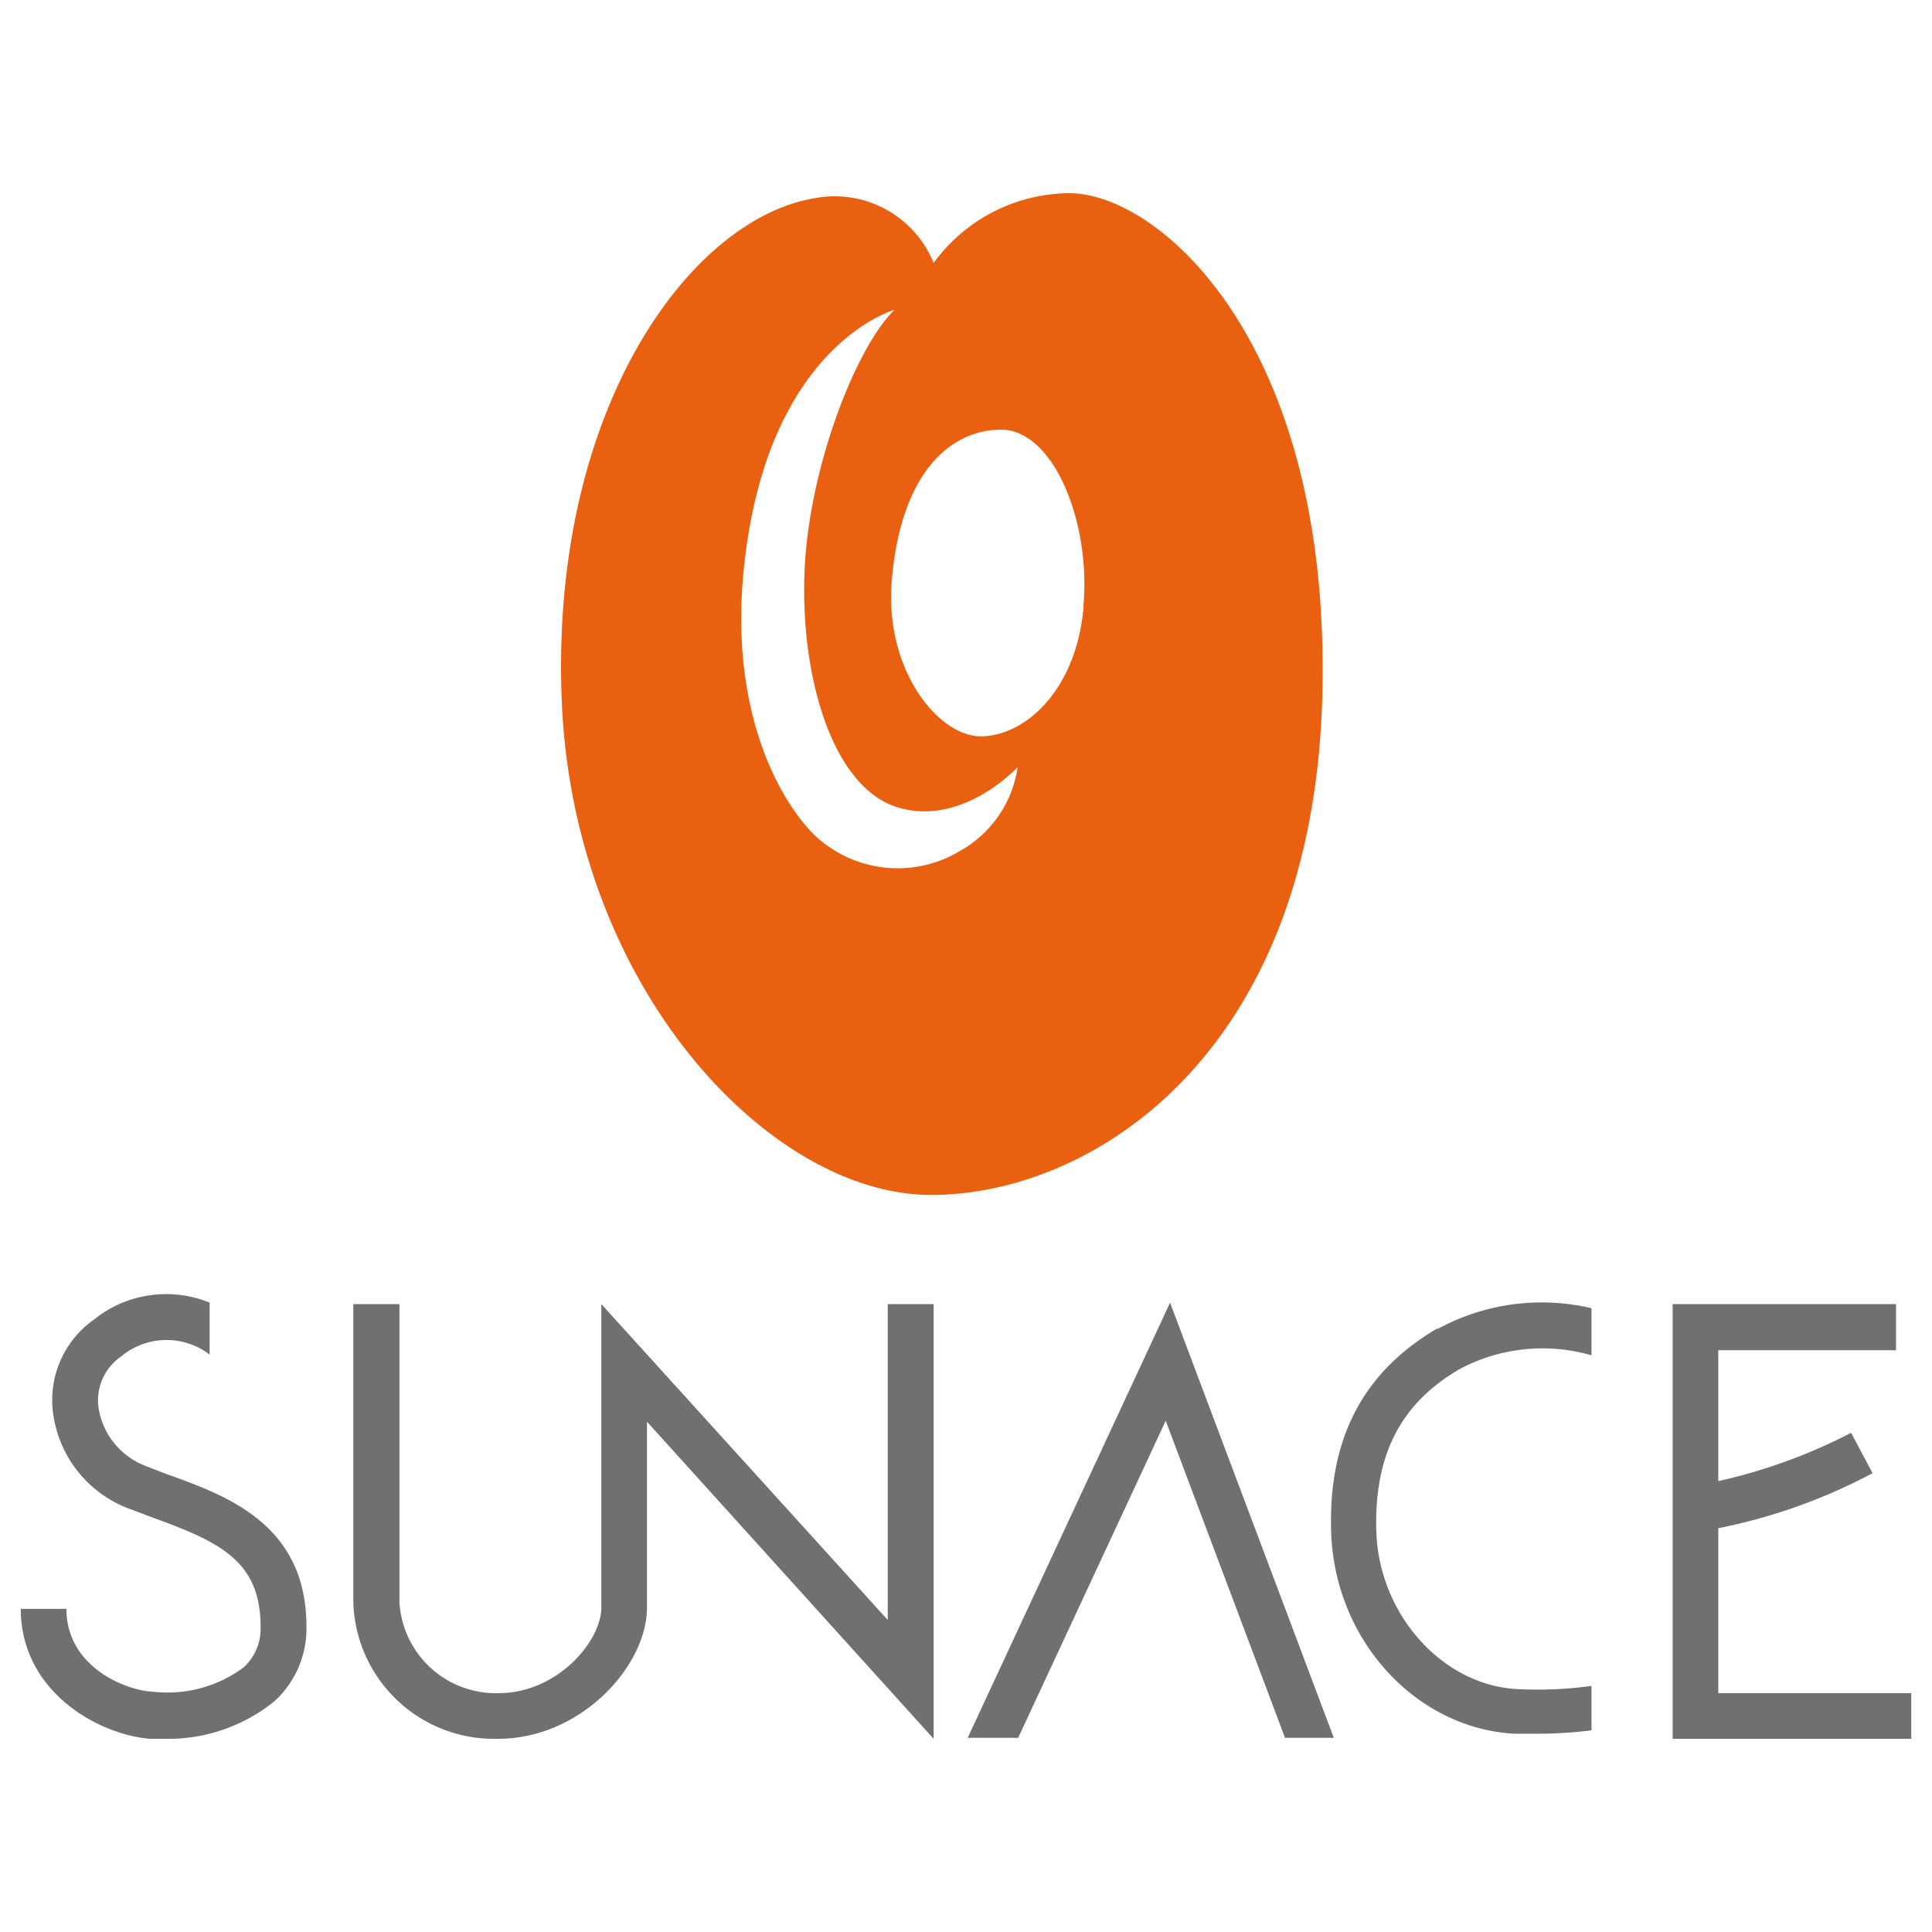
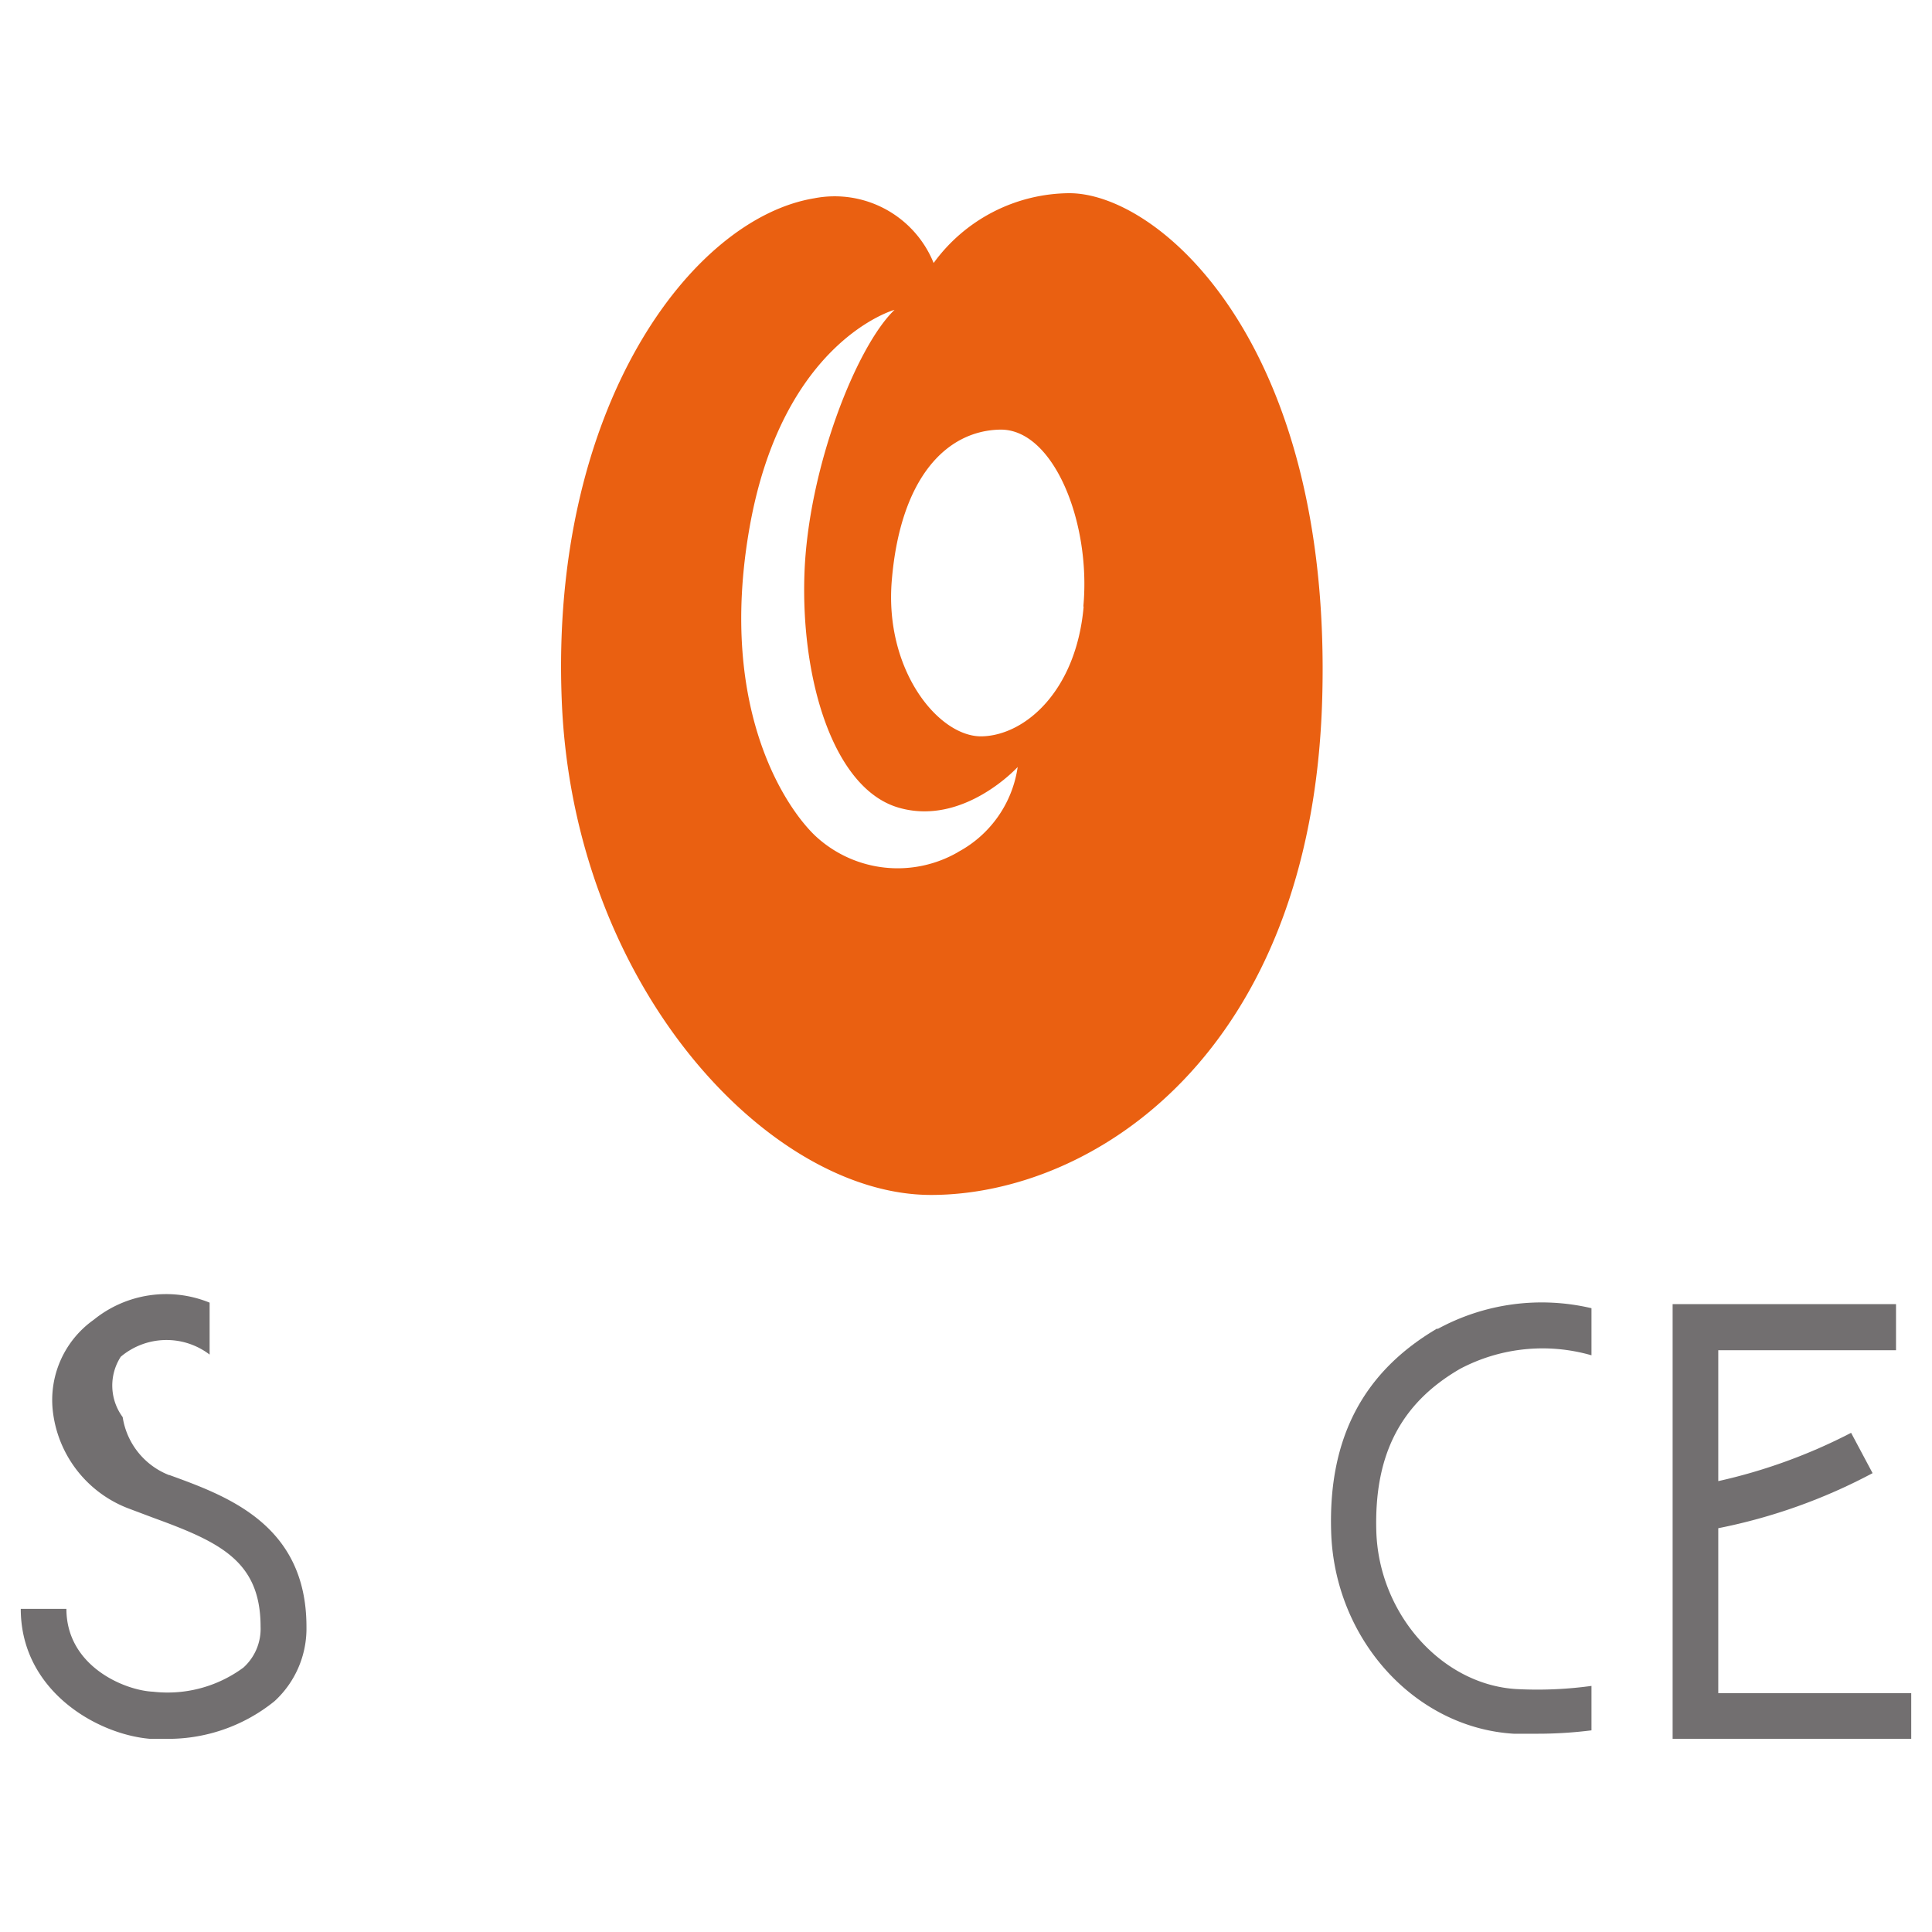
<svg xmlns="http://www.w3.org/2000/svg" id="レイヤー_1" data-name="レイヤー 1" viewBox="0 0 80 80">
  <defs>
    <style>.cls-1{fill:#726f70;}.cls-2{fill:#ea6011;fill-rule:evenodd;}</style>
  </defs>
-   <polygon class="cls-1" points="40.07 71.96 42.16 71.96 48.27 58.83 53.21 71.96 55.23 71.96 48.45 53.94 40.07 71.96" />
-   <path class="cls-1" d="M36.76,67.08,24.9,54h0V66.56c0,1.4-1.82,3.55-4.26,3.55a4,4,0,0,1-4.1-3.76V54H14.63V66.35a5.83,5.83,0,0,0,6,5.65c3.41,0,6.16-3,6.16-5.44V58.87L38.66,72V54h-1.9Z" />
  <path class="cls-1" d="M71.15,70.11V63.28A23.14,23.14,0,0,0,77.54,61l-.89-1.67a22.65,22.65,0,0,1-5.5,2V55.91h7.36V54H69.26V72h9.88V70.11Z" />
  <path class="cls-1" d="M59.53,55c-3.08,1.8-4.53,4.55-4.41,8.42.13,4.44,3.45,8.12,7.56,8.37l1,0a17.79,17.79,0,0,0,2.22-.14V69.81a16.43,16.43,0,0,1-3.12.13c-3.09-.19-5.69-3.12-5.79-6.54-.09-3.15,1-5.29,3.47-6.72a7.31,7.31,0,0,1,5.44-.56V54.17a9,9,0,0,0-6.39.87" />
-   <path class="cls-1" d="M7,61.08l-1-.39a3.08,3.08,0,0,1-1.92-2.4A2.2,2.2,0,0,1,5,56.18a2.94,2.94,0,0,1,3.68-.09V53.94a4.76,4.76,0,0,0-4.8.71A4.07,4.07,0,0,0,2.2,58.53a4.91,4.91,0,0,0,3.09,3.92l1.09.41c2.74,1,4.41,1.79,4.41,4.5a2.16,2.16,0,0,1-.71,1.69,5.28,5.28,0,0,1-3.74,1C5.17,70,2.75,69,2.75,66.62H.86C.86,70,4,71.81,6.2,72l.57,0a7,7,0,0,0,4.6-1.56,4.08,4.08,0,0,0,1.32-3.08c0-4.23-3.28-5.41-5.67-6.28" />
+   <path class="cls-1" d="M7,61.08a3.08,3.08,0,0,1-1.92-2.4A2.2,2.2,0,0,1,5,56.18a2.94,2.94,0,0,1,3.68-.09V53.94a4.76,4.76,0,0,0-4.8.71A4.07,4.07,0,0,0,2.2,58.53a4.91,4.91,0,0,0,3.09,3.92l1.09.41c2.74,1,4.41,1.79,4.41,4.5a2.16,2.16,0,0,1-.71,1.69,5.28,5.28,0,0,1-3.74,1C5.17,70,2.75,69,2.75,66.62H.86C.86,70,4,71.81,6.2,72l.57,0a7,7,0,0,0,4.6-1.56,4.08,4.08,0,0,0,1.32-3.08c0-4.23-3.28-5.41-5.67-6.28" />
  <path class="cls-2" d="M44.28,8a7,7,0,0,0-5.62,2.89,4.42,4.42,0,0,0-4.94-2.68c-5.1.84-10.94,8.67-10.46,20.77.46,11.87,8.59,20.5,15.29,20.5s15.78-5.83,16.2-20.55S48,8,44.28,8M39.66,35.29a5,5,0,0,1-5.79-.58c-1.15-1-4.2-5.15-2.83-12.88s6-9,6-9c-1.58,1.52-3.58,6.57-3.73,10.94s1.2,8.88,3.89,9.67,4.94-1.68,4.94-1.68a4.76,4.76,0,0,1-2.47,3.52m5.2-10.15c-.31,3.47-2.41,5.31-4.2,5.36S36.6,27.75,36.93,24c.36-4.21,2.25-6.16,4.47-6.21s3.78,3.84,3.46,7.31" />
</svg>